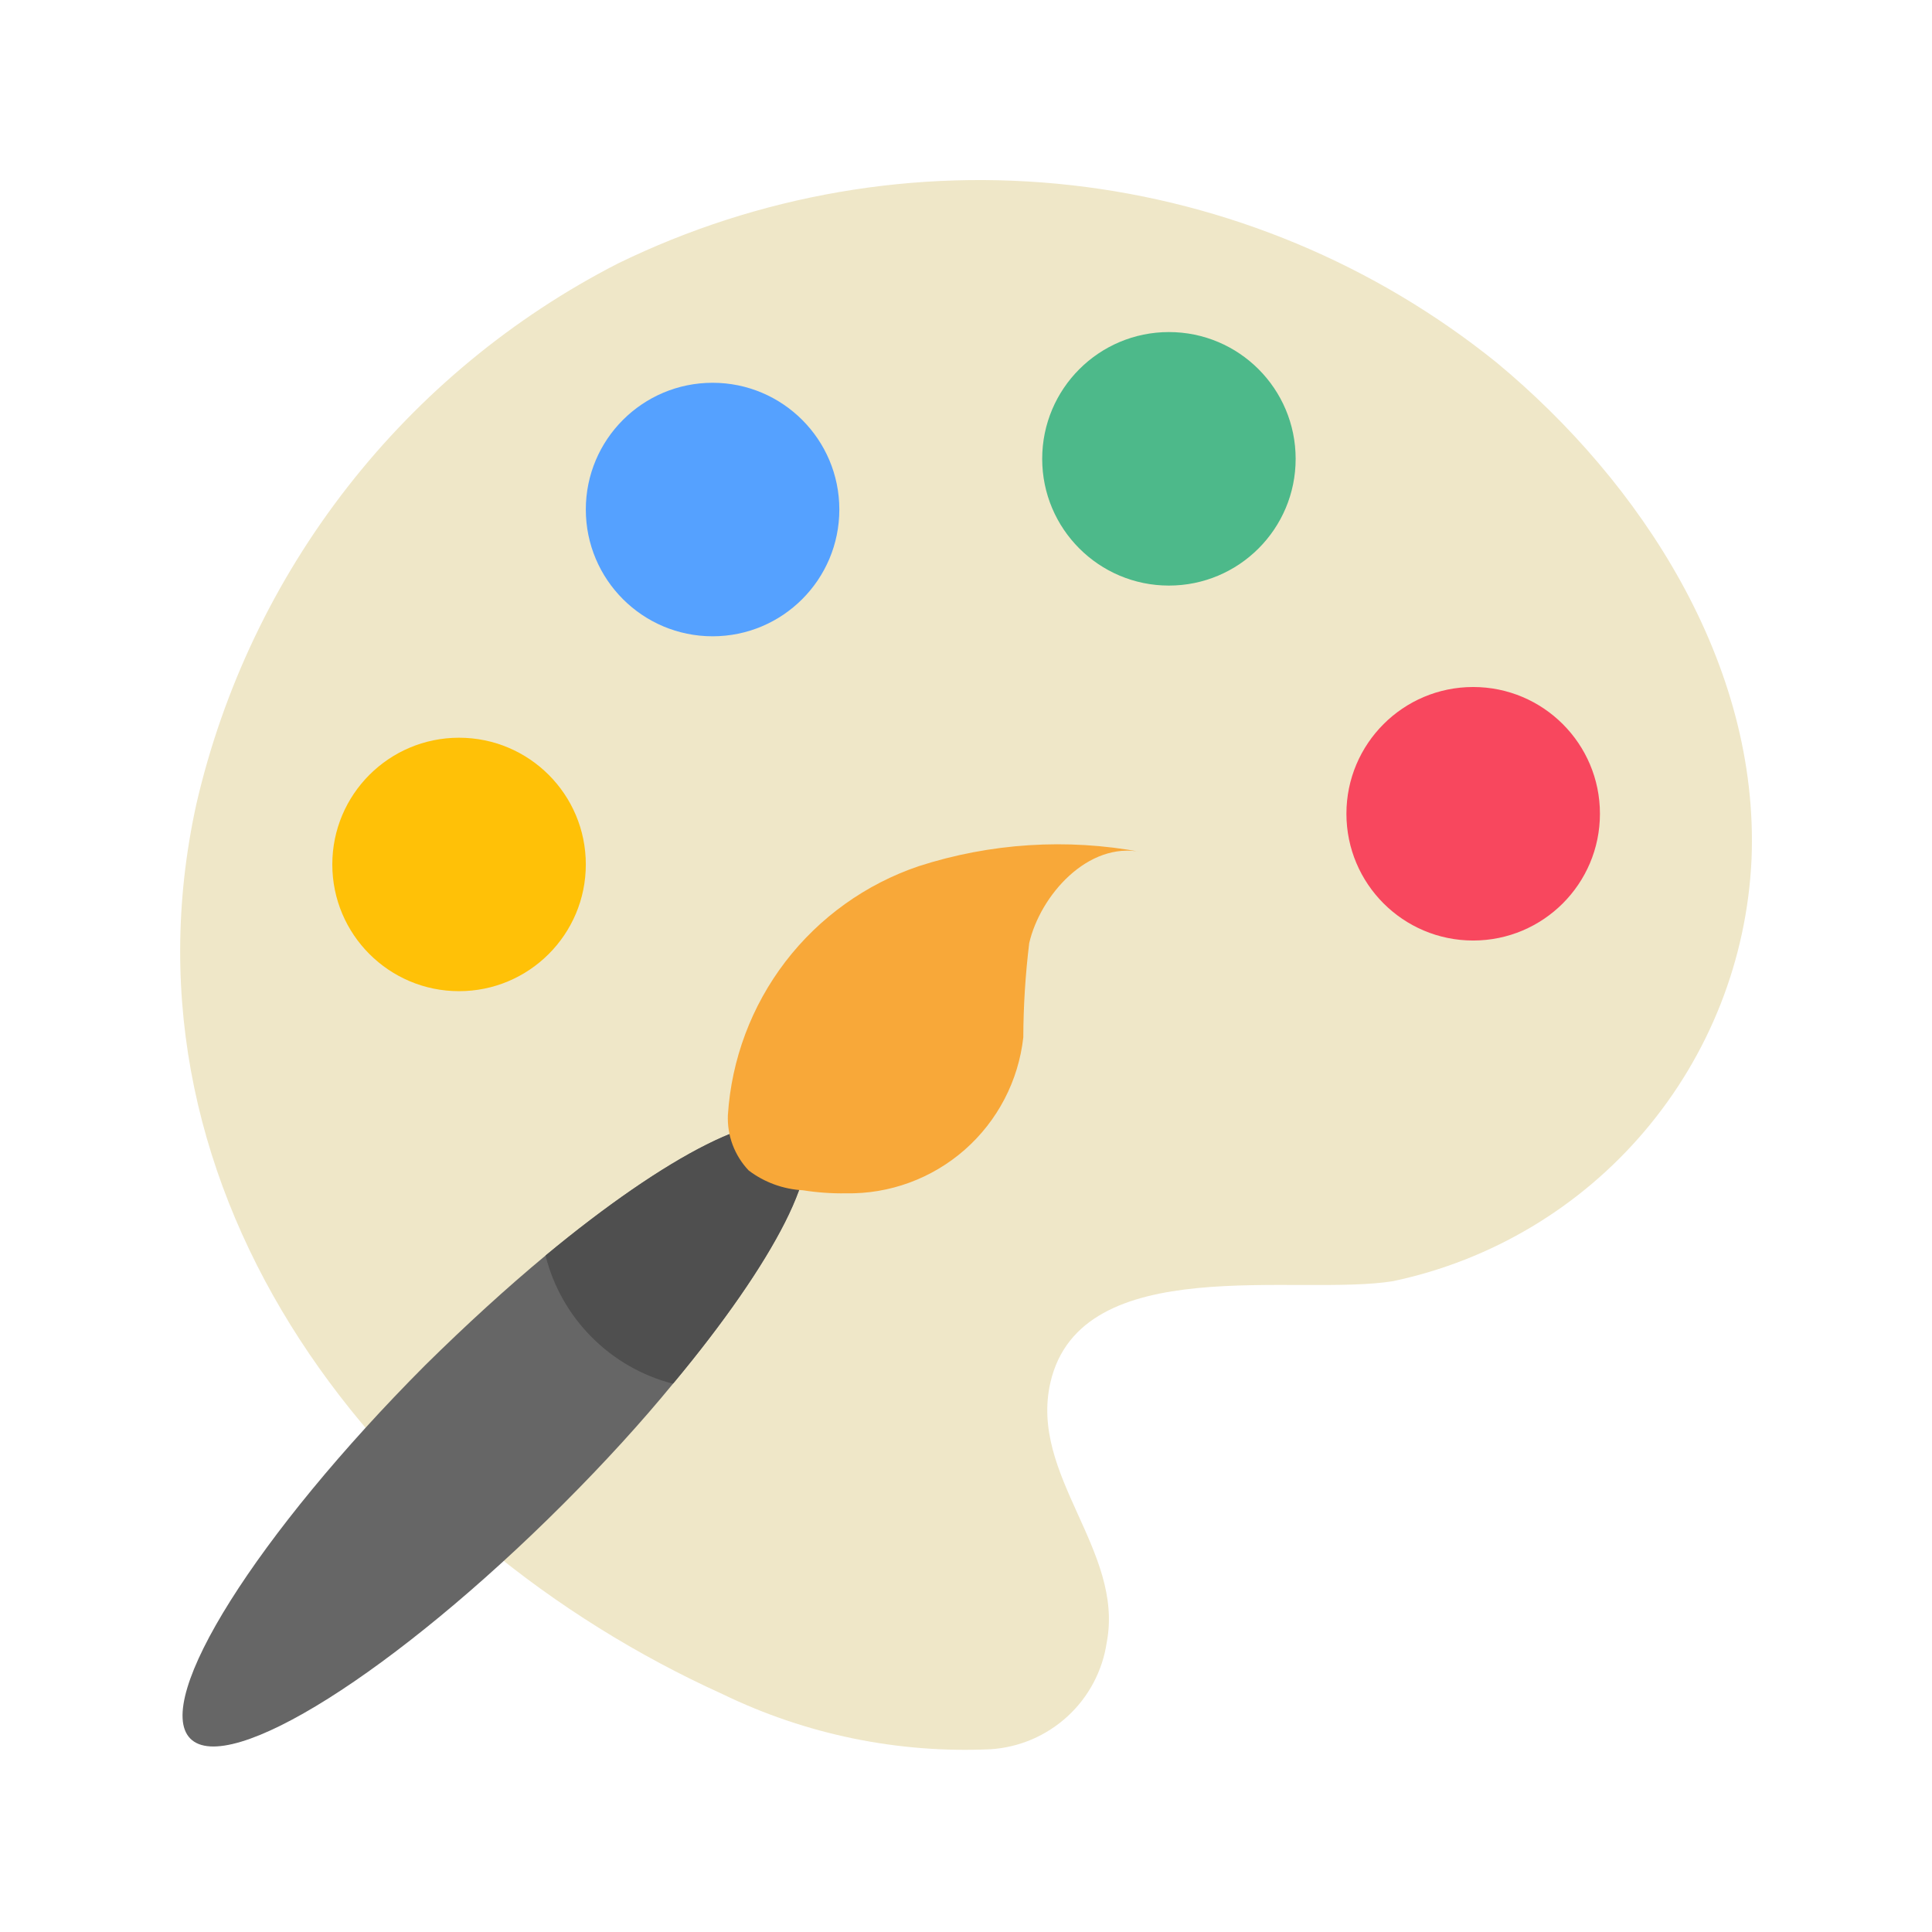
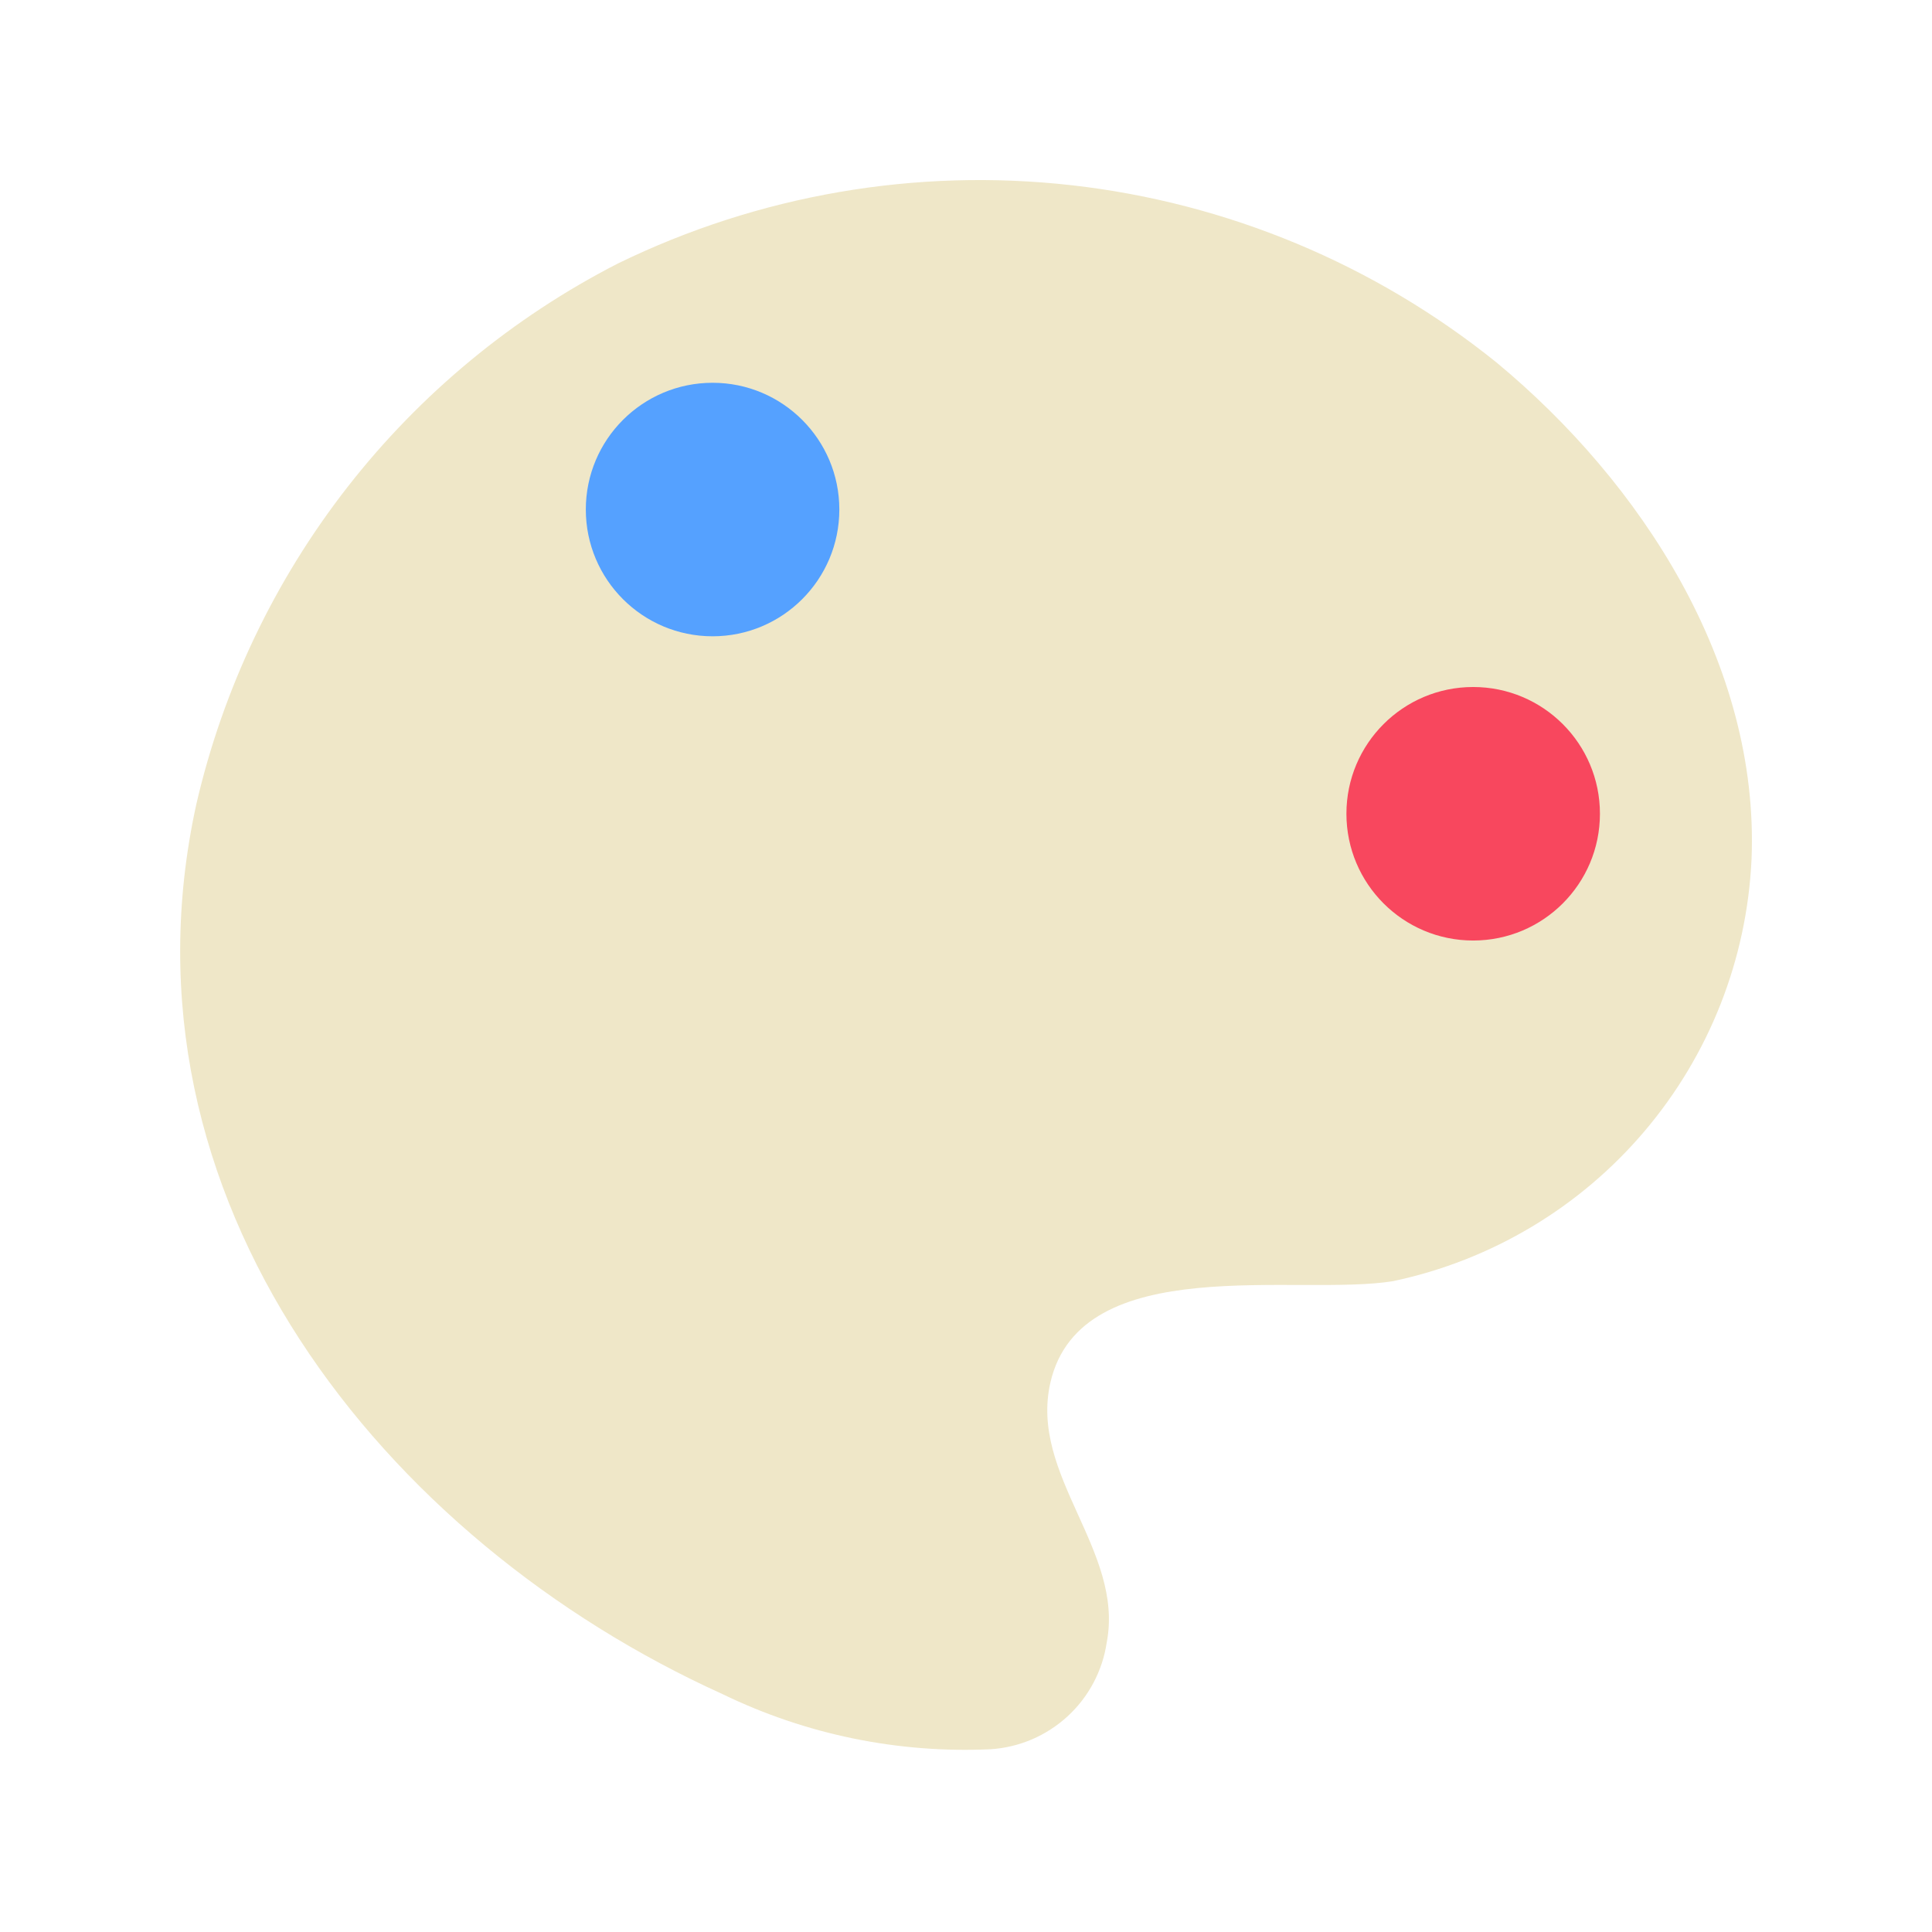
<svg xmlns="http://www.w3.org/2000/svg" width="32" height="32" viewBox="0 0 32 32" fill="none">
  <g id="color-plate">
    <g id="Group 2085662925">
      <path id="Vector" d="M16.405 28.973C14.874 29.043 13.349 28.73 11.97 28.061C6.344 25.515 1.816 19.849 3.253 13.315C3.695 11.405 4.549 9.614 5.755 8.068C6.961 6.522 8.49 5.258 10.235 4.364C12.566 3.227 15.172 2.778 17.75 3.068C20.327 3.359 22.768 4.377 24.787 6.004C27.182 7.988 29.144 10.994 29.011 14.234C28.934 15.891 28.31 17.475 27.236 18.739C26.163 20.003 24.7 20.875 23.078 21.219C21.503 21.48 17.903 20.705 17.398 22.899C17.045 24.437 18.623 25.679 18.331 27.204C18.261 27.675 18.032 28.107 17.681 28.429C17.33 28.751 16.88 28.943 16.405 28.973Z" fill="#EFE7C8" />
      <path id="Vector_2" d="M24.4 15.578C25.56 15.578 26.5 14.638 26.5 13.478C26.5 12.319 25.56 11.379 24.4 11.379C23.241 11.379 22.301 12.319 22.301 13.478C22.301 14.638 23.241 15.578 24.4 15.578Z" fill="#F8475E" />
-       <path id="Vector_3" d="M19.361 9.699C20.521 9.699 21.46 8.759 21.46 7.6C21.46 6.44 20.521 5.5 19.361 5.5C18.202 5.5 17.262 6.44 17.262 7.6C17.262 8.759 18.202 9.699 19.361 9.699Z" fill="#4DB98A" />
      <path id="Vector_4" d="M11.803 10.539C12.962 10.539 13.902 9.599 13.902 8.439C13.902 7.28 12.962 6.34 11.803 6.34C10.643 6.34 9.703 7.28 9.703 8.439C9.703 9.599 10.643 10.539 11.803 10.539Z" fill="#55A1FF" />
-       <path id="Vector_5" d="M7.603 16.417C8.763 16.417 9.703 15.477 9.703 14.318C9.703 13.158 8.763 12.219 7.603 12.219C6.444 12.219 5.504 13.158 5.504 14.318C5.504 15.477 6.444 16.417 7.603 16.417Z" fill="#FFC107" />
-       <path id="Vector_6" d="M11.155 22.909C10.626 23.555 10.013 24.227 9.333 24.907C6.553 27.687 3.782 29.434 3.152 28.796C2.523 28.157 4.261 25.403 7.04 22.615C7.721 21.943 8.393 21.33 9.039 20.793C11.046 19.13 12.742 18.248 13.23 18.727C13.717 19.206 12.826 20.902 11.155 22.909Z" fill="#666666" />
-       <path id="Vector_7" d="M11.155 22.909L11.139 22.917C10.632 22.785 10.171 22.52 9.802 22.149C9.432 21.779 9.169 21.316 9.039 20.809V20.793C11.046 19.13 12.742 18.248 13.229 18.727C13.717 19.206 12.826 20.902 11.155 22.909Z" fill="#4F4F4F" />
-       <path id="Vector_8" d="M18.903 14.112C17.674 13.882 16.406 13.963 15.216 14.347C14.34 14.644 13.572 15.194 13.009 15.928C12.447 16.662 12.115 17.547 12.056 18.47C12.049 18.638 12.076 18.806 12.135 18.963C12.195 19.121 12.285 19.265 12.401 19.387C12.661 19.584 12.975 19.698 13.301 19.715C13.535 19.752 13.773 19.769 14.01 19.765C14.733 19.779 15.436 19.521 15.98 19.043C16.523 18.565 16.869 17.902 16.949 17.182C16.951 16.66 16.984 16.139 17.047 15.621C17.23 14.831 18.018 13.934 18.903 14.112Z" fill="#F8A839" />
    </g>
  </g>
</svg>